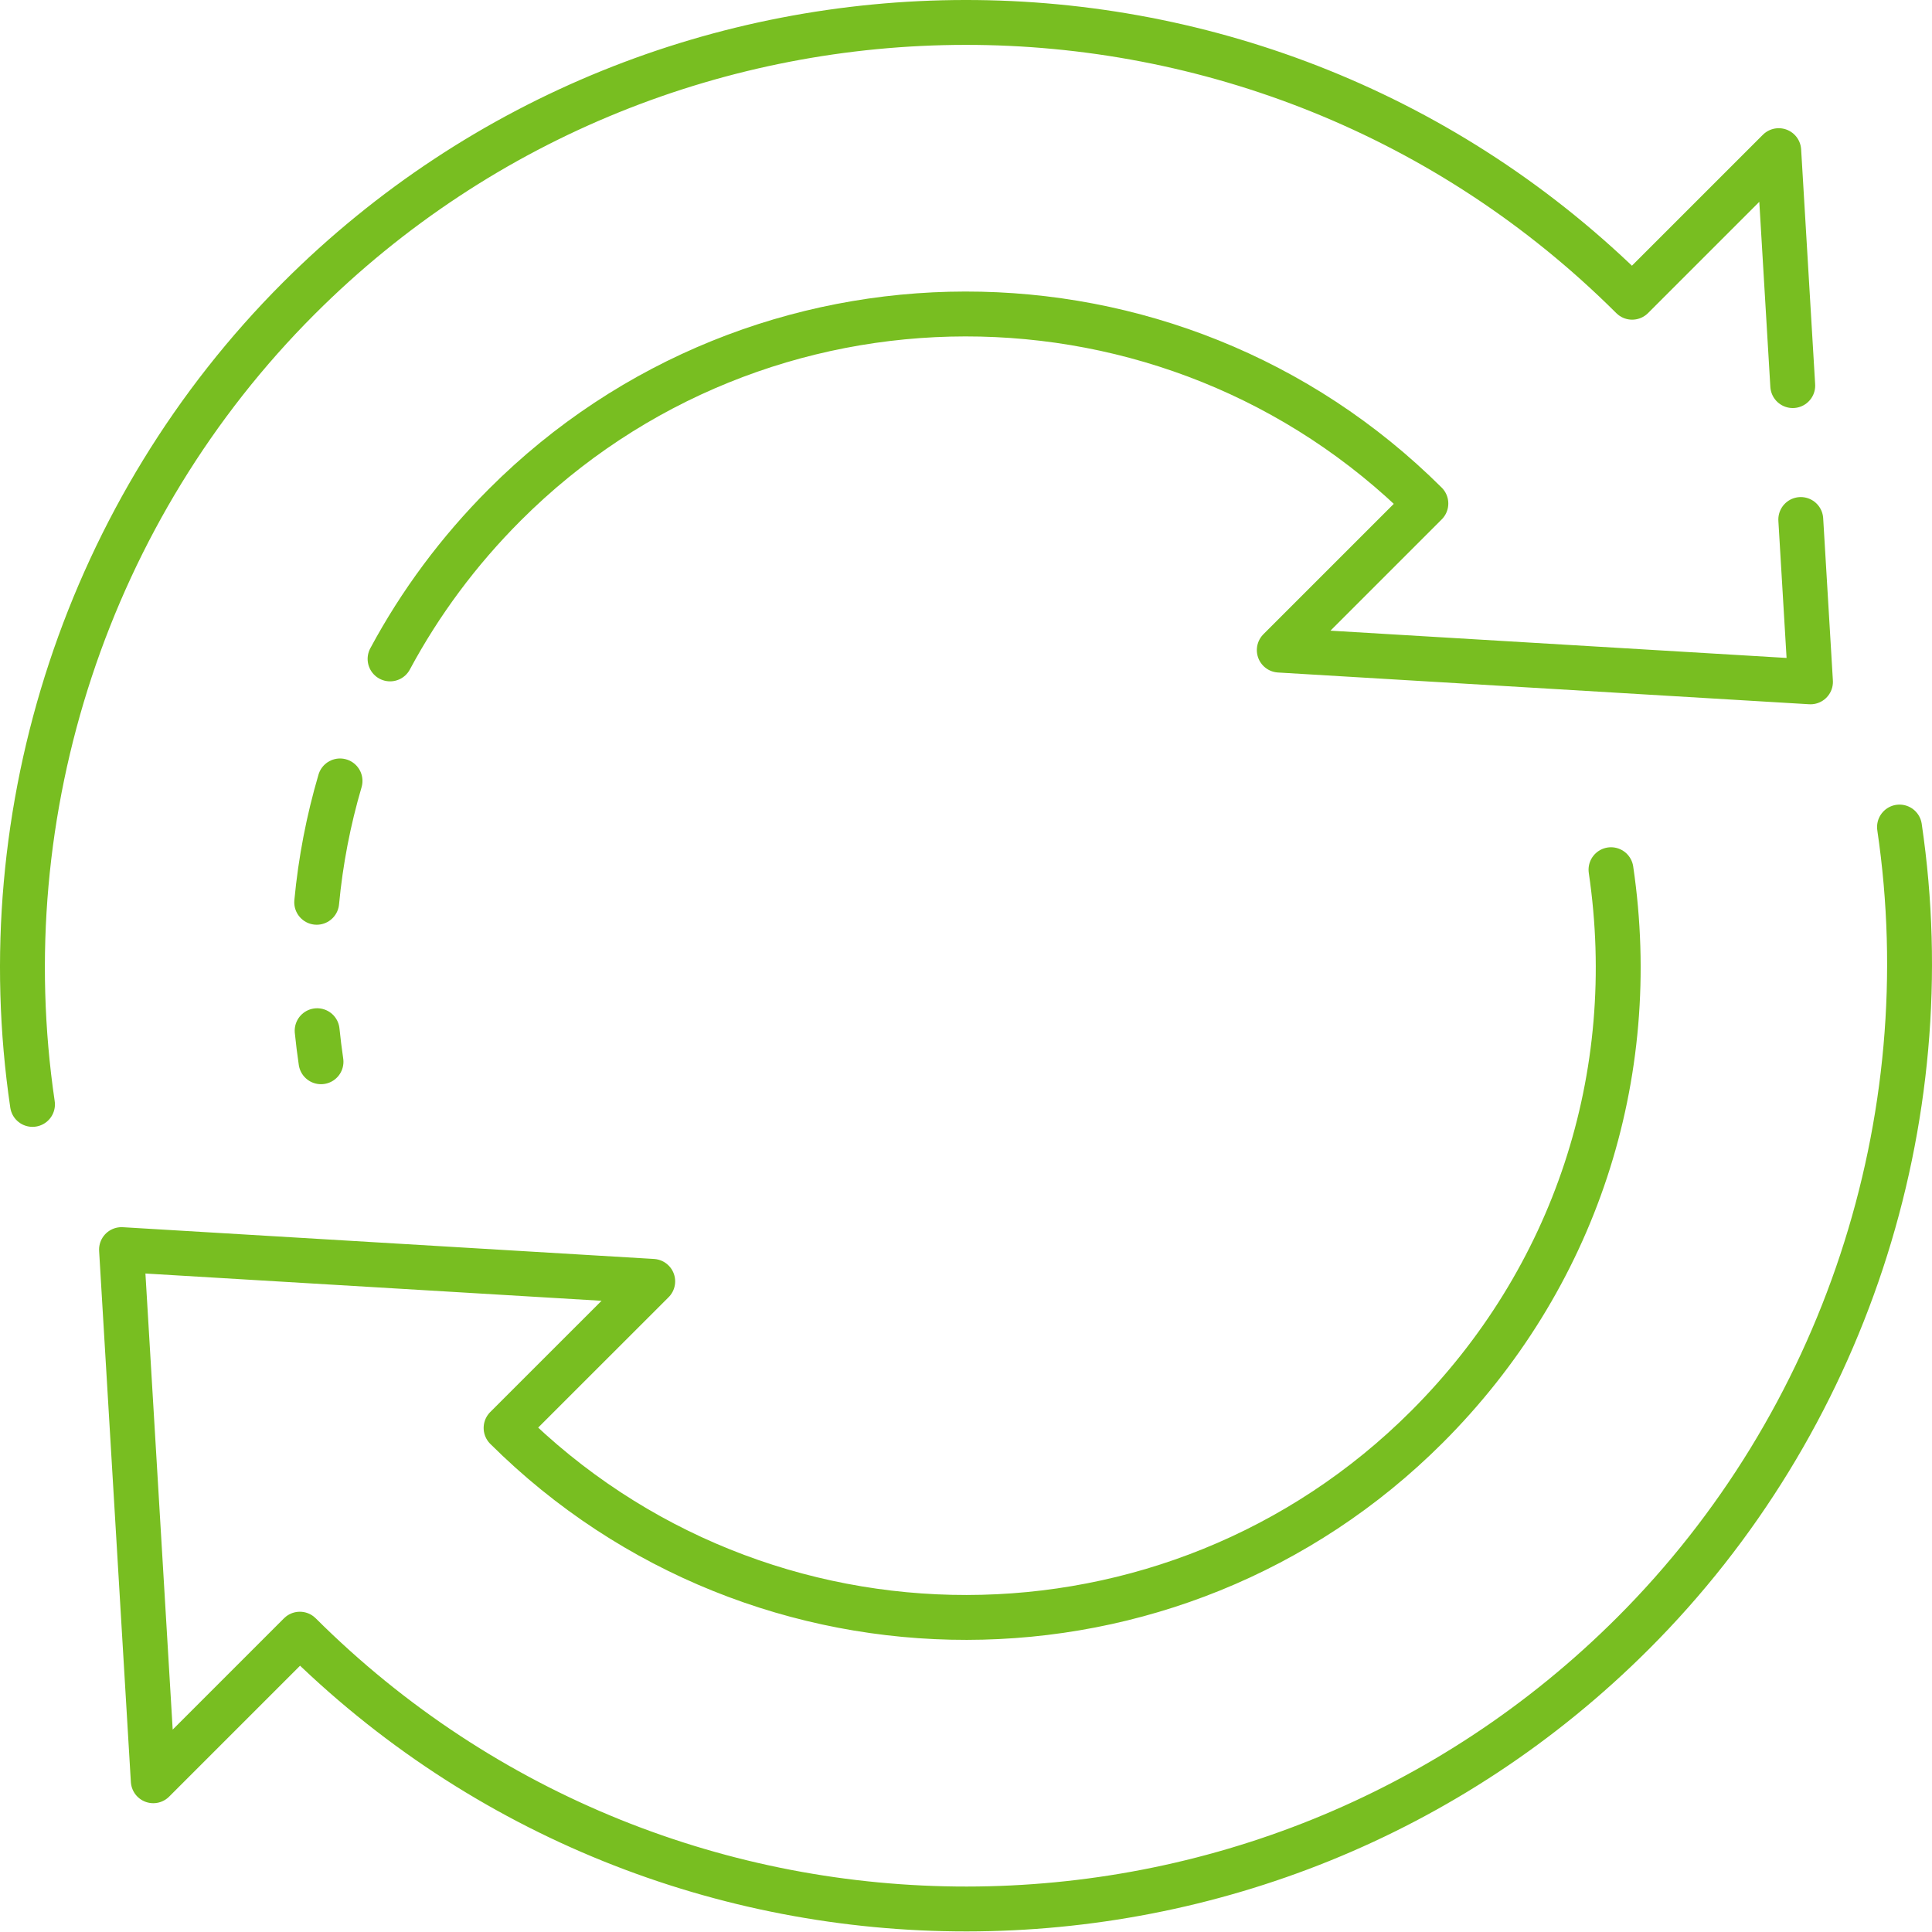
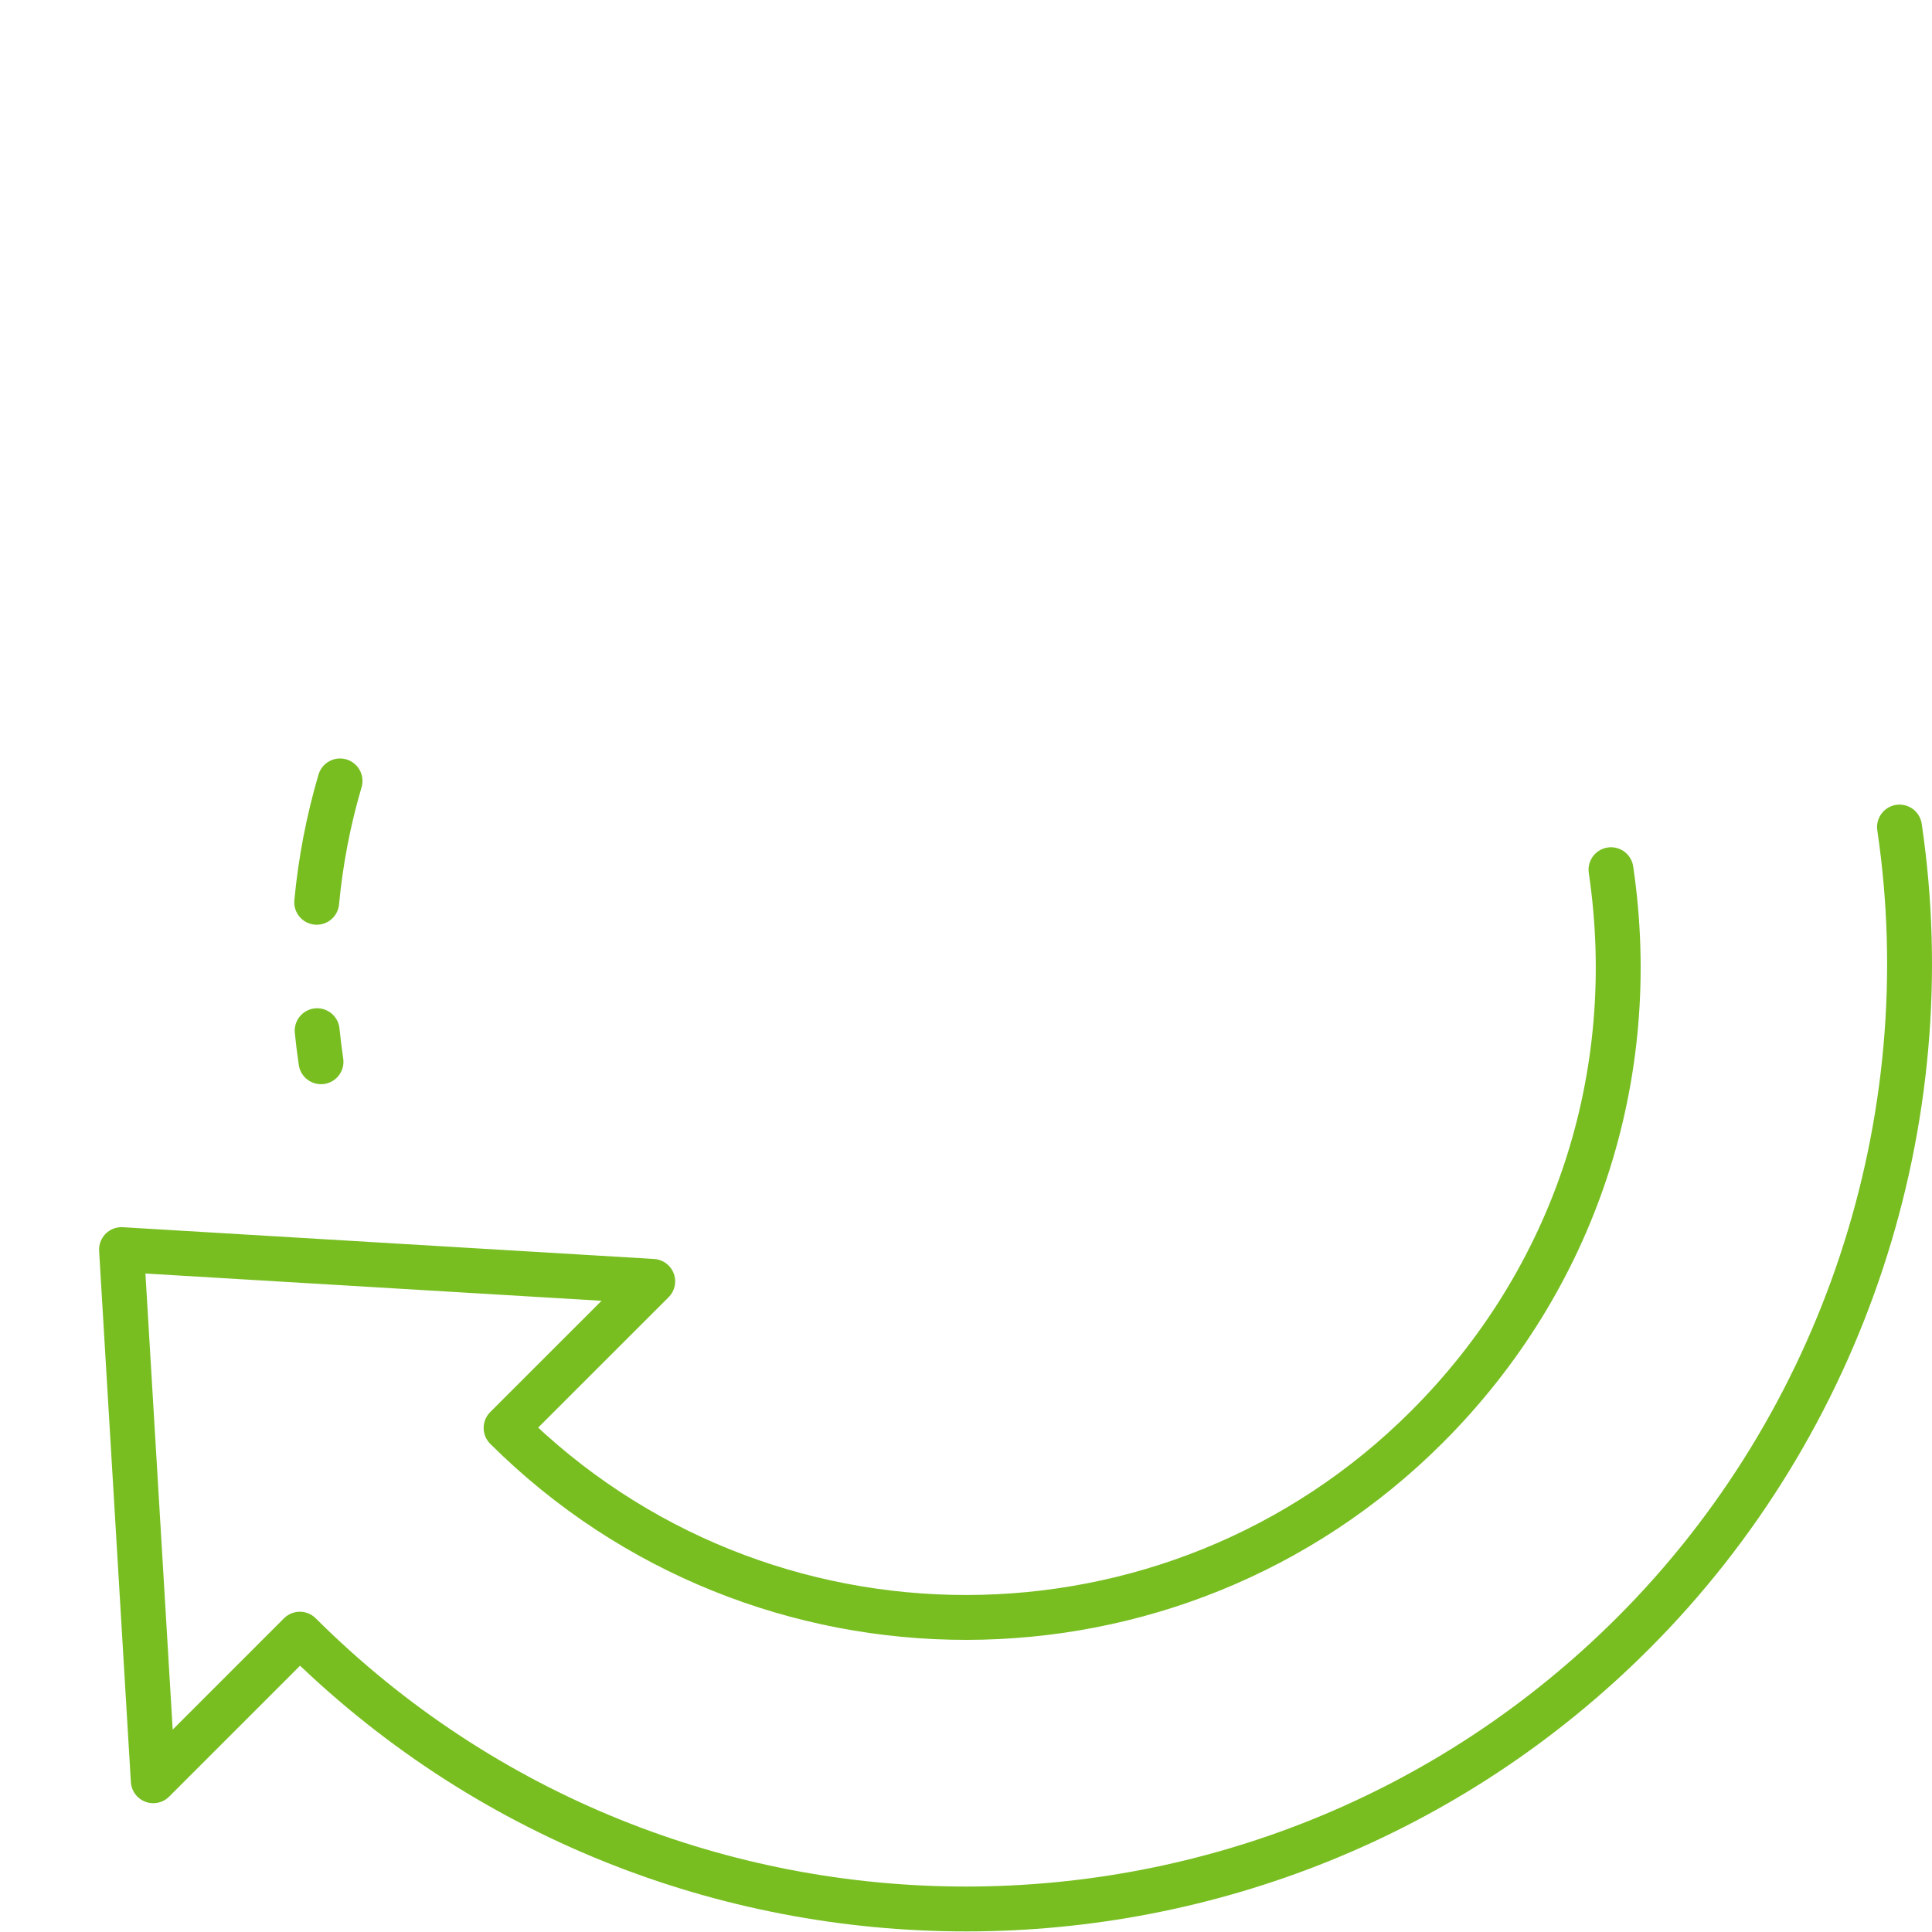
<svg xmlns="http://www.w3.org/2000/svg" width="39" height="39" viewBox="0 0 39 39" fill="none">
  <g clip-path="url(#clip0_599_3572)">
-     <path d="M36.189 7.784L35.906 3.041L32.947 6C25.517 -1.404 13.449 -1.396 6.03 6.024C1.786 10.267 -0.223 16.35 0.656 22.294" stroke="#78BE21" stroke-width="0.906" stroke-linecap="round" stroke-linejoin="round" />
-     <path d="M7.874 13.301C8.479 12.174 9.255 11.125 10.193 10.187C15.317 5.063 23.649 5.055 28.783 10.164L25.824 13.123L36.547 13.764L36.351 10.487" stroke="#78BE21" stroke-width="0.906" stroke-linecap="round" stroke-linejoin="round" />
    <path d="M6.393 18.214C6.471 17.38 6.63 16.56 6.864 15.764" stroke="#78BE21" stroke-width="0.906" stroke-linecap="round" stroke-linejoin="round" />
    <path d="M6.48 21.433C6.449 21.223 6.423 21.014 6.402 20.806" stroke="#78BE21" stroke-width="0.906" stroke-linecap="round" stroke-linejoin="round" />
    <path d="M32.52 17.556C33.136 21.727 31.783 25.825 28.807 28.801C23.683 33.925 15.351 33.933 10.216 28.825L13.176 25.866L2.453 25.225L3.094 35.947L6.053 32.988C13.483 40.392 25.551 40.385 32.97 32.965C37.214 28.721 39.223 22.639 38.344 16.695" stroke="#78BE21" stroke-width="0.906" stroke-linecap="round" stroke-linejoin="round" />
  </g>
  <defs>
    <clipPath id="clip0_599_3572">
      <rect width="39" height="38.988" fill="white" />
    </clipPath>
  </defs>
</svg>